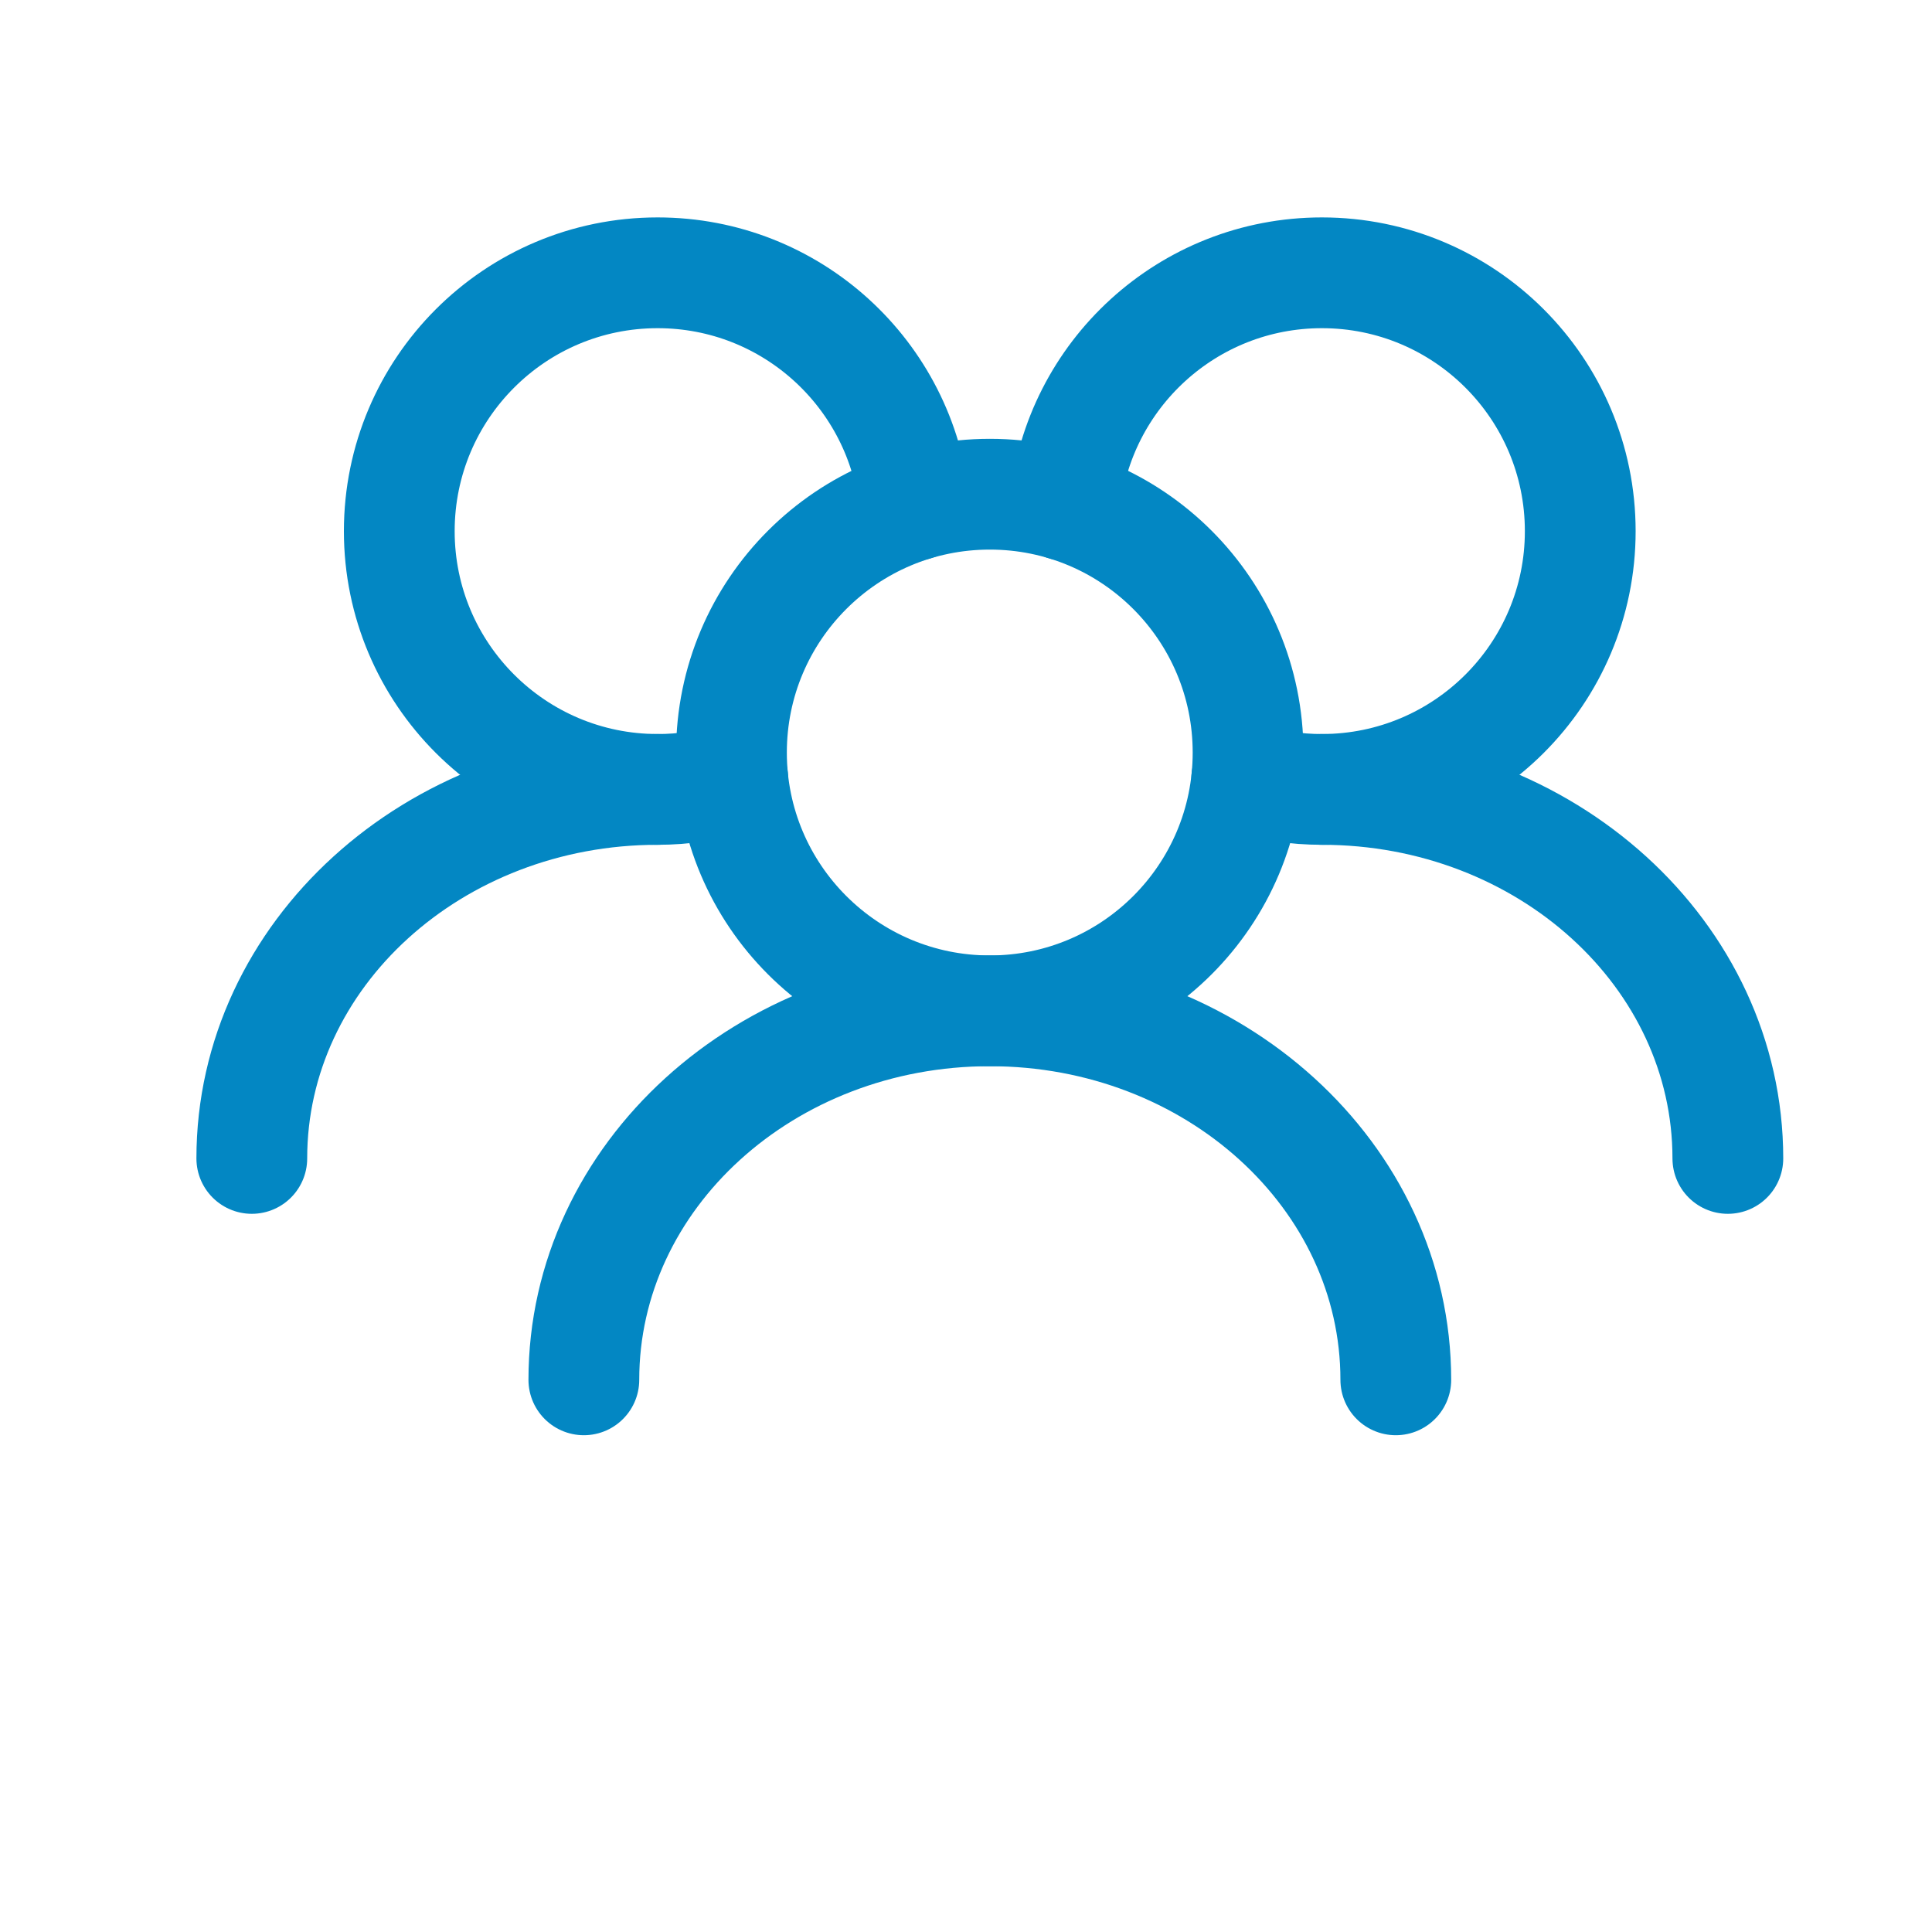
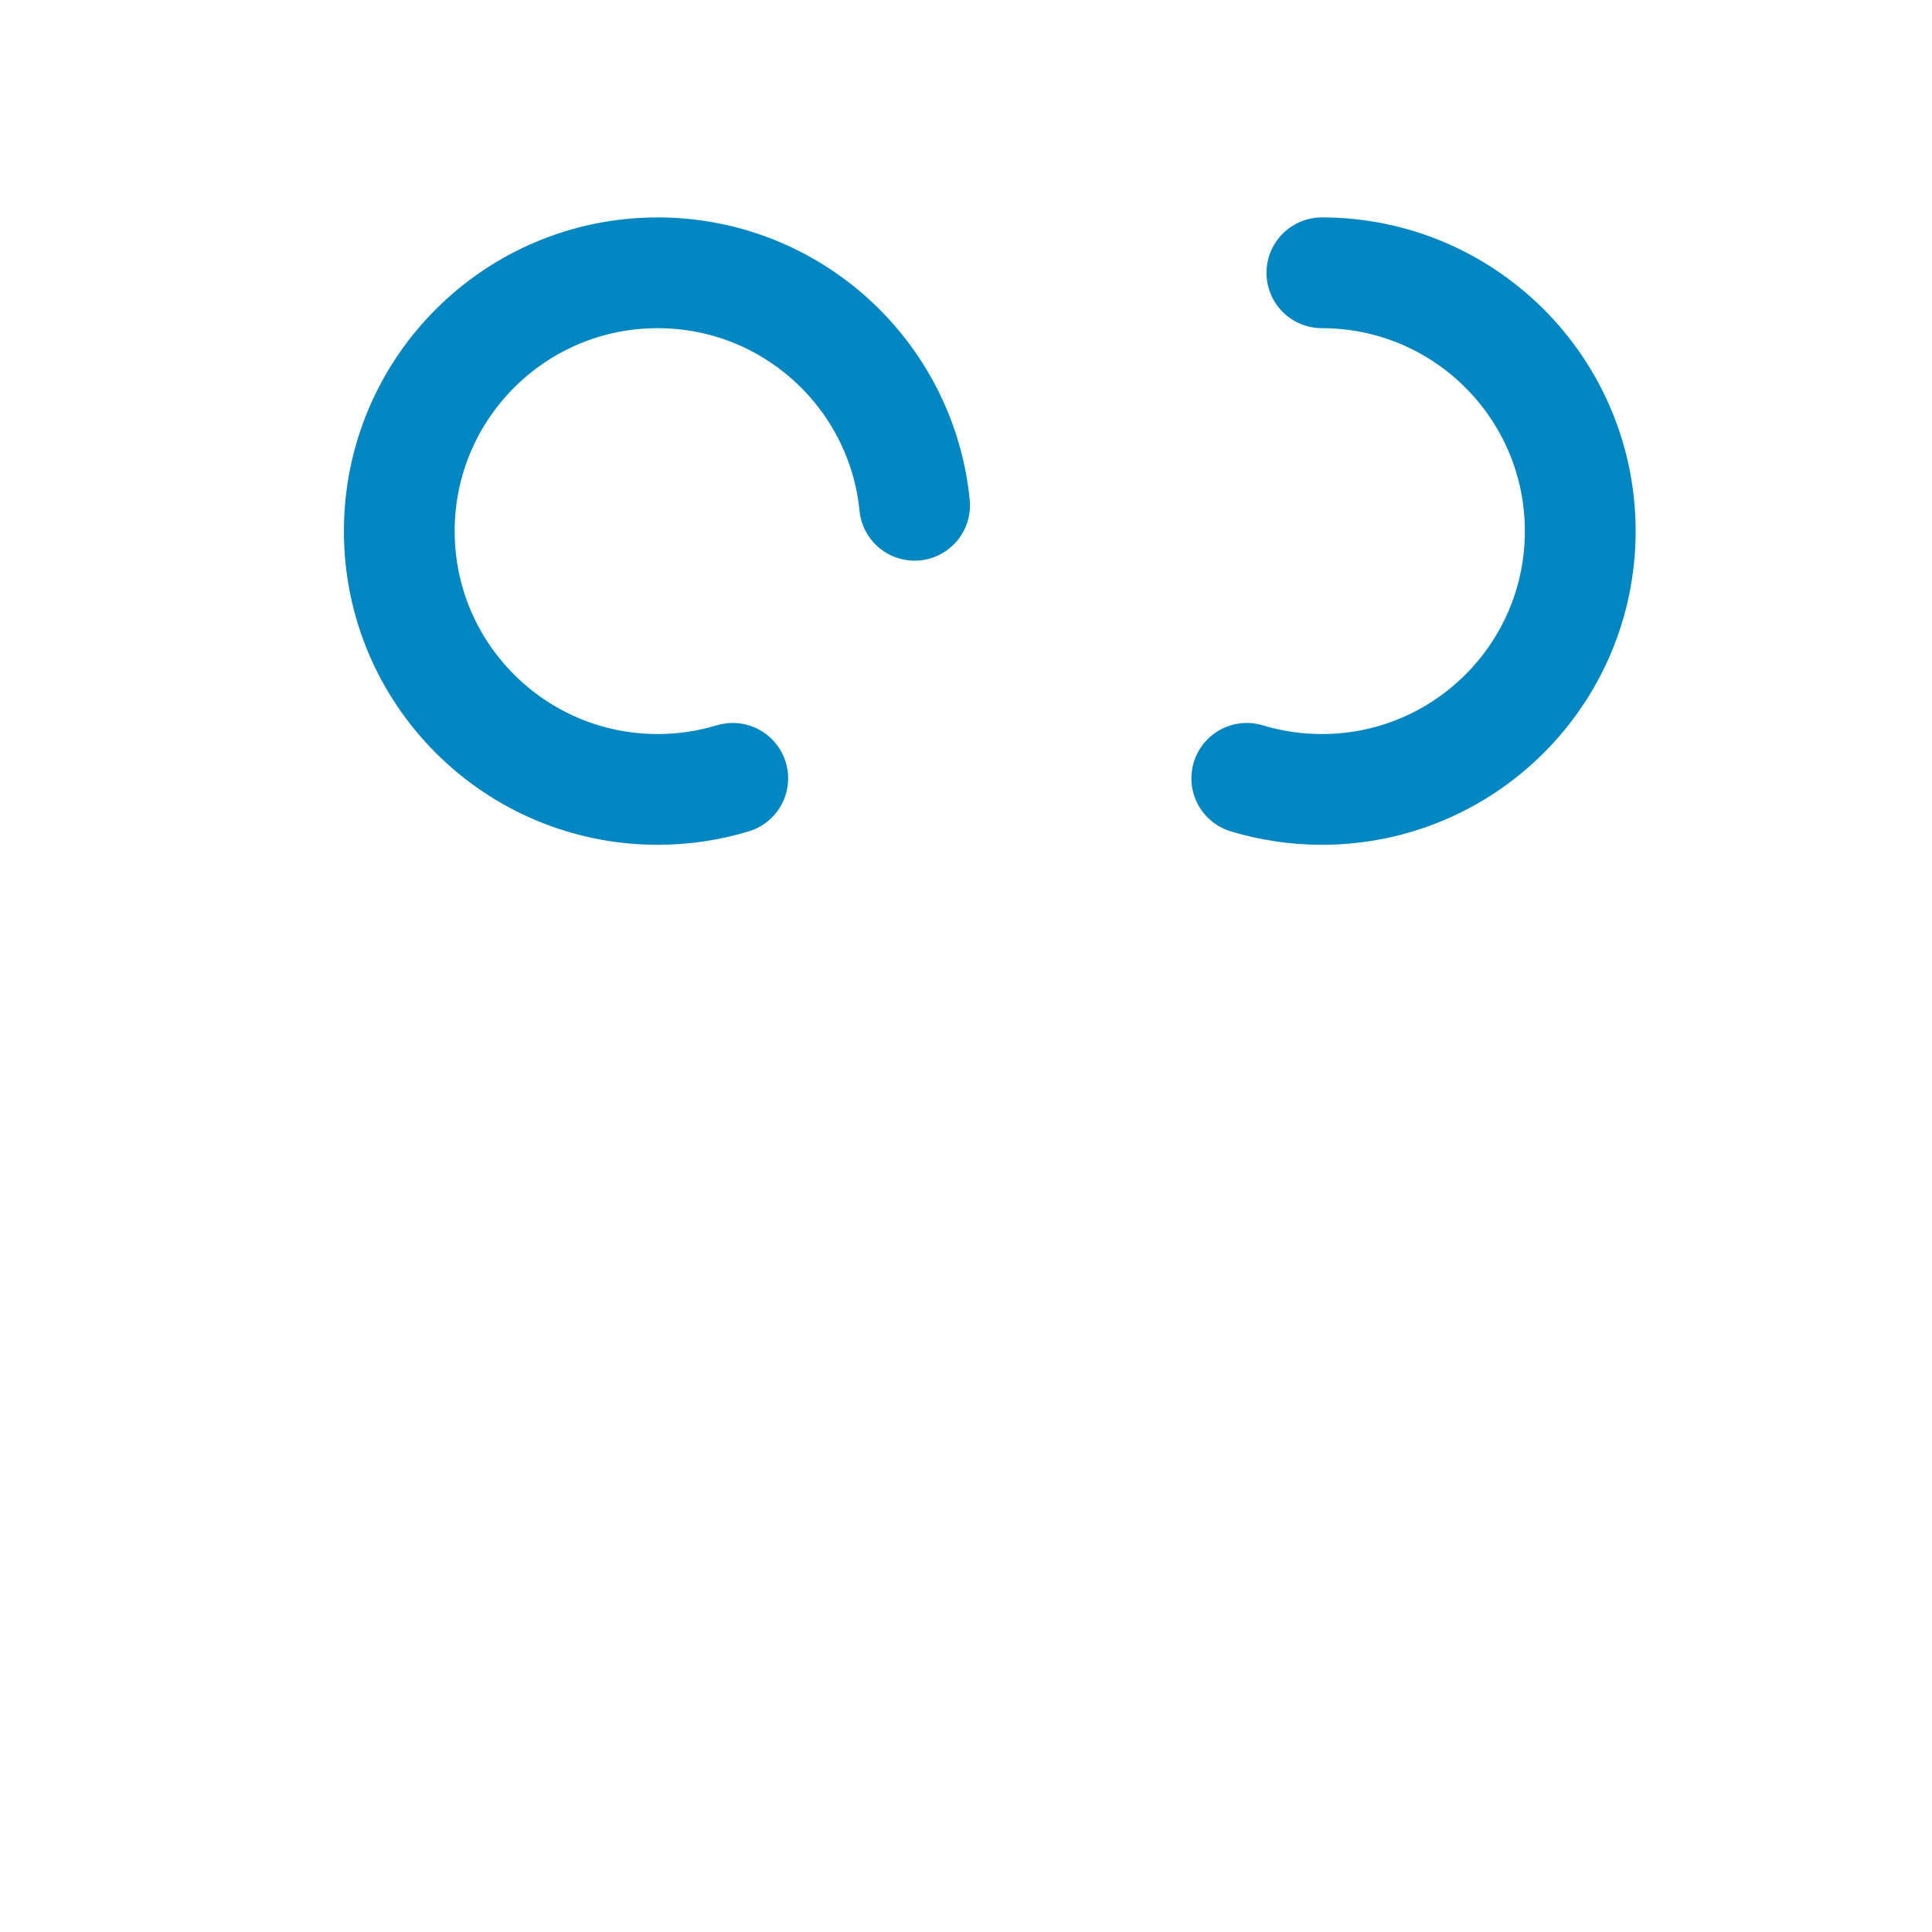
<svg xmlns="http://www.w3.org/2000/svg" width="15" height="15" viewBox="0 0 15 15" fill="none">
-   <path d="M9.69 5.843C9.69 4.735 8.793 3.837 7.685 3.837C6.577 3.837 5.679 4.735 5.679 5.843C5.679 6.95 6.577 7.848 7.685 7.848C8.793 7.848 9.69 6.95 9.69 5.843Z" stroke="#0387C3" stroke-width="0.86" stroke-linecap="round" stroke-linejoin="round" />
-   <path d="M9.68 6.043C9.865 6.099 10.061 6.129 10.263 6.129C11.371 6.129 12.269 5.231 12.269 4.124C12.269 3.016 11.371 2.118 10.263 2.118C9.223 2.118 8.368 2.91 8.268 3.923" stroke="#0387C3" stroke-width="0.86" stroke-linecap="round" stroke-linejoin="round" />
+   <path d="M9.68 6.043C9.865 6.099 10.061 6.129 10.263 6.129C11.371 6.129 12.269 5.231 12.269 4.124C12.269 3.016 11.371 2.118 10.263 2.118" stroke="#0387C3" stroke-width="0.86" stroke-linecap="round" stroke-linejoin="round" />
  <path d="M7.101 3.923C7.001 2.91 6.146 2.118 5.106 2.118C3.998 2.118 3.1 3.016 3.1 4.124C3.1 5.231 3.998 6.129 5.106 6.129C5.308 6.129 5.504 6.099 5.689 6.043" stroke="#0387C3" stroke-width="0.86" stroke-linecap="round" stroke-linejoin="round" />
-   <path d="M13.415 8.994C13.415 7.412 12.004 6.129 10.263 6.129" stroke="#0387C3" stroke-width="0.86" stroke-linecap="round" stroke-linejoin="round" />
-   <path d="M10.837 10.713C10.837 9.131 9.426 7.848 7.685 7.848C5.944 7.848 4.533 9.131 4.533 10.713" stroke="#0387C3" stroke-width="0.86" stroke-linecap="round" stroke-linejoin="round" />
-   <path d="M5.106 6.129C3.366 6.129 1.955 7.412 1.955 8.994" stroke="#0387C3" stroke-width="0.86" stroke-linecap="round" stroke-linejoin="round" />
</svg>